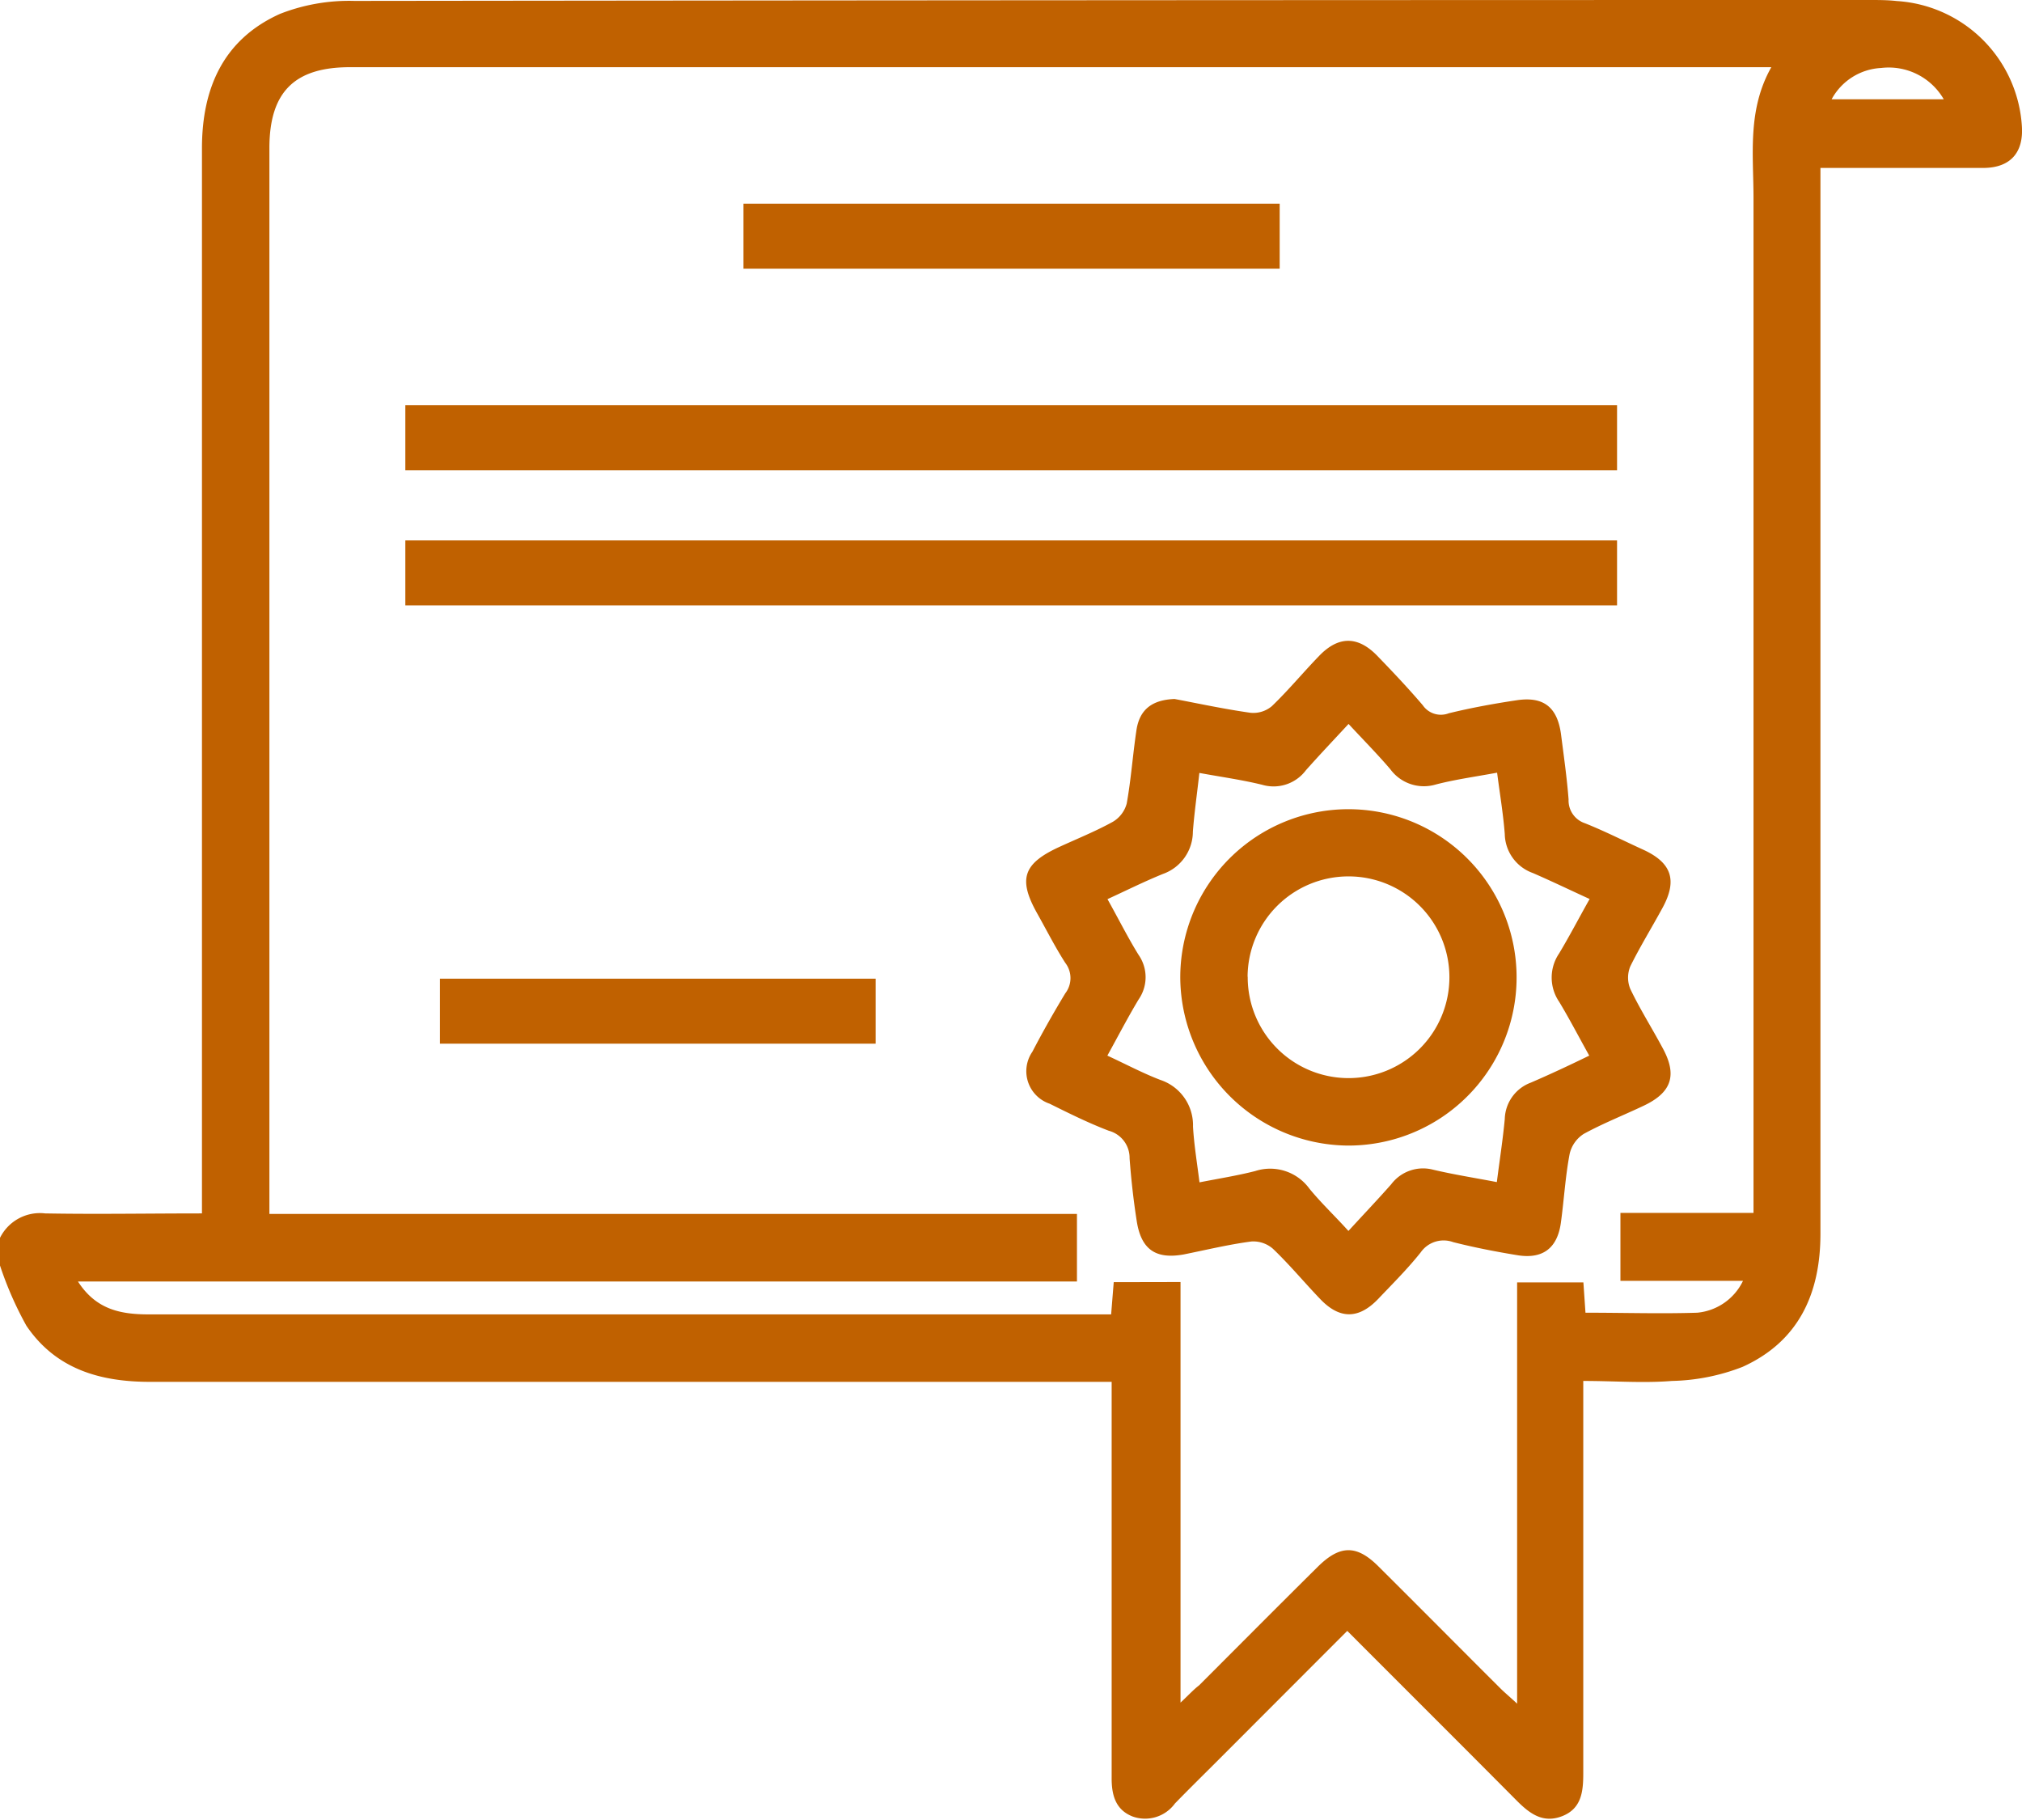
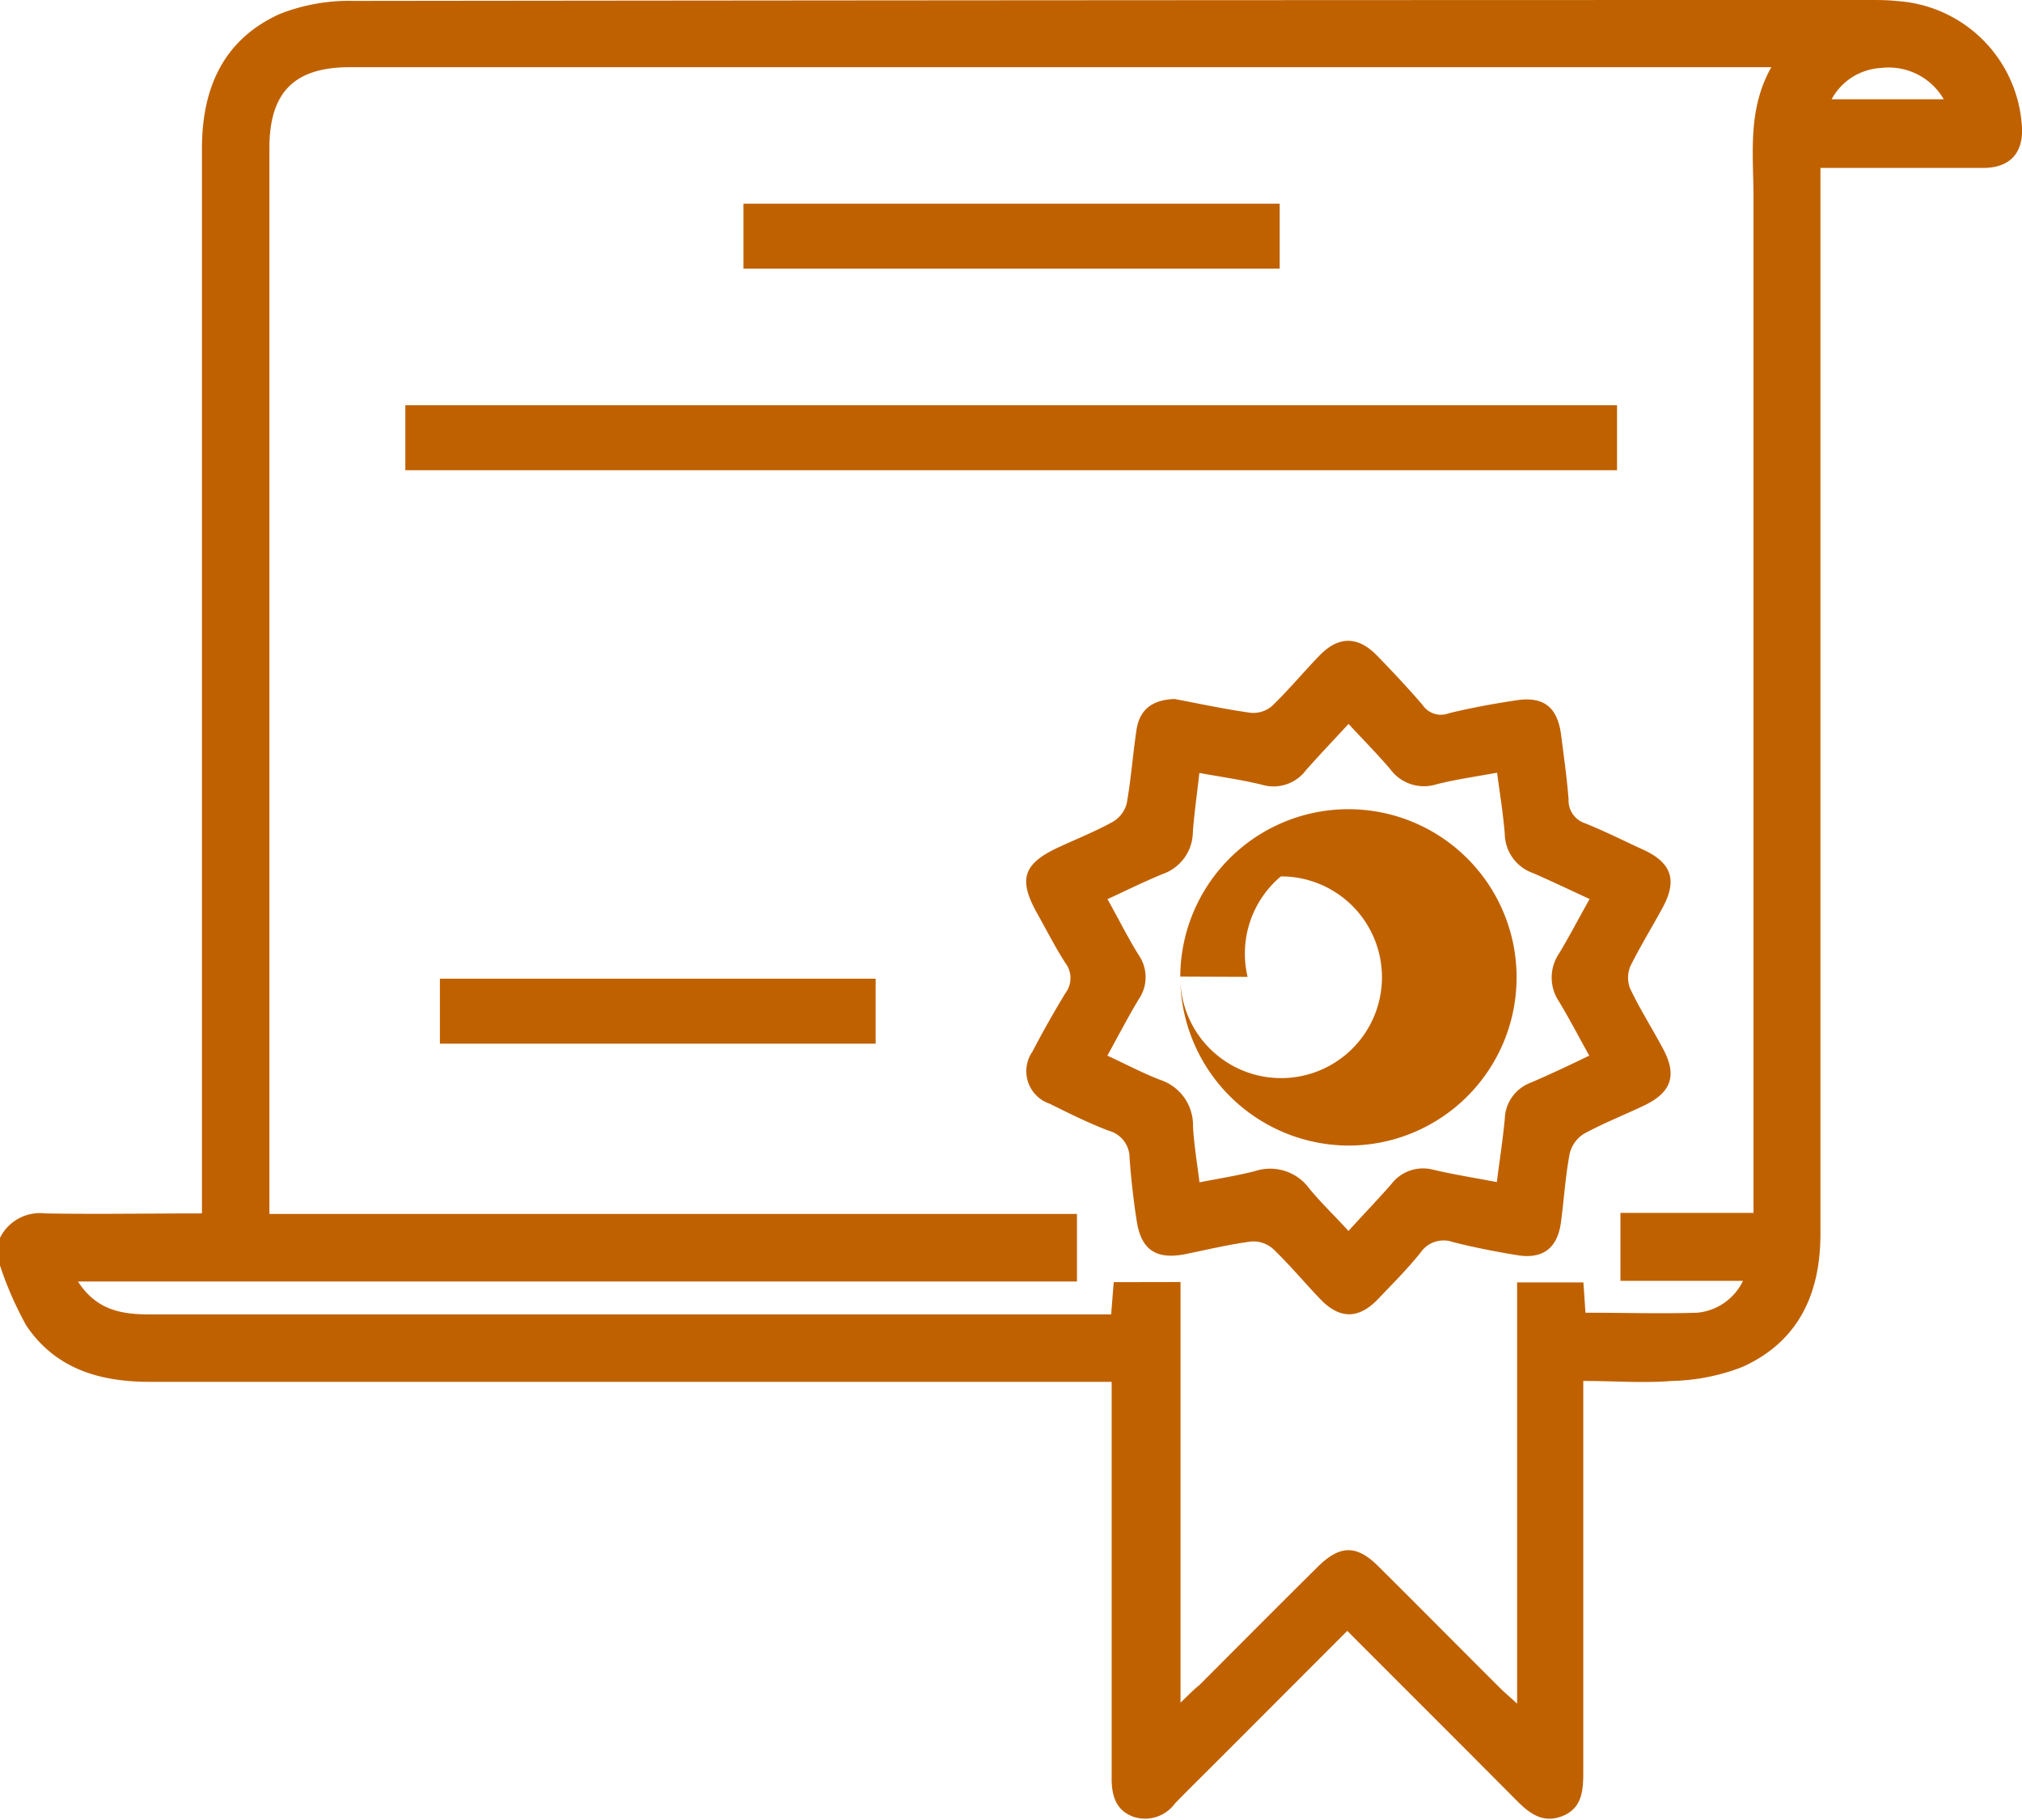
<svg xmlns="http://www.w3.org/2000/svg" viewBox="0 0 155.59 140">
  <defs>
    <style>.cls-1{fill:#c06100;}</style>
  </defs>
  <g id="Camada_2" data-name="Camada 2">
    <g id="Camada_1-2" data-name="Camada 1">
      <path class="cls-1" d="M0,95.24a3.43,3.43,0,0,1,3.48-1.88c3.94.07,7.89,0,12.06,0v-2q0-40,0-79.94c0-4.64,1.65-8.39,6-10.35a14.57,14.57,0,0,1,5.73-1Q85.56,0,143.84,0c.71,0,1.42,0,2.12.08a10.29,10.29,0,0,1,9.62,9.62c.14,2-.85,3.19-2.9,3.22-3.59,0-7.19,0-10.79,0h-1.81V15q0,40,0,79.93c0,4.58-1.66,8.28-6,10.24a15.86,15.86,0,0,1-5.43,1.08c-2.2.18-4.43,0-6.82,0v1.78q0,14.2,0,28.42c0,1.4-.14,2.7-1.61,3.28s-2.49-.17-3.49-1.17c-4.31-4.34-8.65-8.66-13.06-13.08l-9.93,9.94c-1.11,1.11-2.23,2.21-3.33,3.34a2.84,2.84,0,0,1-3.26,1c-1.33-.52-1.62-1.68-1.61-3V106.32h-2q-36,0-72,0c-3.88,0-7.26-1-9.51-4.32A27,27,0,0,1,0,97.37Zm90.84,3.4V131c.64-.6,1-1,1.43-1.33,3-3,6.08-6.1,9.14-9.13,1.71-1.69,3-1.69,4.68,0,3.13,3.11,6.23,6.24,9.35,9.35.34.34.71.64,1.3,1.19V98.67h5.1L122,101c3,0,5.78.09,8.6,0a4.35,4.35,0,0,0,3.52-2.45h-9.43V93.32h10.24V91.25q0-38,0-76c0-3.35-.49-6.78,1.37-10.08H26.92c-4.28,0-6.19,1.93-6.19,6.23v82H82.87V98.6H6c1.41,2.19,3.33,2.53,5.48,2.53q36.17,0,72.33,0H85.5l.2-2.48Zm58.73-91a4.89,4.89,0,0,0-4.82-2.41,4.6,4.6,0,0,0-3.81,2.41Z" />
      <path class="cls-1" d="M90.38,53.78c1.75.33,3.78.77,5.83,1.06a2.21,2.21,0,0,0,1.66-.51c1.27-1.22,2.41-2.6,3.64-3.87q2.23-2.31,4.47,0c1.2,1.24,2.38,2.49,3.5,3.8a1.69,1.69,0,0,0,2,.62c1.72-.42,3.47-.74,5.21-1,2.09-.32,3.15.53,3.43,2.63.21,1.65.45,3.31.58,5a1.84,1.84,0,0,0,1.26,1.83c1.55.62,3,1.36,4.56,2.07,2.12,1,2.55,2.33,1.42,4.42-.82,1.51-1.74,3-2.49,4.52a2.28,2.28,0,0,0,0,1.74c.74,1.55,1.66,3,2.48,4.53,1.14,2.08.72,3.41-1.4,4.43-1.55.74-3.16,1.37-4.66,2.19a2.48,2.48,0,0,0-1.09,1.55c-.33,1.74-.43,3.52-.67,5.27-.27,2-1.42,2.84-3.38,2.51-1.65-.27-3.29-.59-4.91-1a2.15,2.15,0,0,0-2.5.79c-1,1.26-2.16,2.41-3.28,3.59-1.49,1.55-2.95,1.57-4.45,0-1.23-1.28-2.36-2.65-3.64-3.87a2.3,2.3,0,0,0-1.66-.56c-1.75.23-3.48.65-5.22,1-2.15.38-3.26-.39-3.6-2.57-.25-1.6-.43-3.21-.55-4.83A2.16,2.16,0,0,0,85.32,87c-1.55-.59-3.06-1.34-4.55-2.08a2.64,2.64,0,0,1-1.33-4c.79-1.52,1.63-3,2.53-4.49a1.92,1.92,0,0,0,0-2.35c-.79-1.23-1.45-2.54-2.17-3.82-1.47-2.63-1.07-3.82,1.72-5.1,1.37-.63,2.79-1.2,4.11-1.93a2.33,2.33,0,0,0,1.07-1.41c.34-1.89.47-3.82.76-5.72C87.71,54.64,88.59,53.85,90.38,53.78Zm31.91,27.44c-.84-1.51-1.54-2.86-2.32-4.15a3.3,3.3,0,0,1,0-3.71c.8-1.33,1.52-2.72,2.35-4.19-1.53-.7-2.94-1.38-4.37-2a3.25,3.25,0,0,1-2.16-3c-.12-1.55-.38-3.09-.59-4.72-1.67.31-3.22.52-4.72.91a3.2,3.2,0,0,1-3.5-1.18c-1-1.17-2.1-2.28-3.21-3.48-1.16,1.25-2.24,2.39-3.28,3.56a3.11,3.11,0,0,1-3.37,1.12c-1.55-.38-3.14-.6-4.83-.91-.18,1.62-.39,3.07-.5,4.52a3.46,3.46,0,0,1-2.3,3.25c-1.43.58-2.81,1.27-4.27,1.94.87,1.56,1.59,3,2.4,4.3a3,3,0,0,1,0,3.41c-.83,1.38-1.57,2.81-2.41,4.33,1.43.66,2.72,1.35,4.08,1.87a3.67,3.67,0,0,1,2.51,3.59c.08,1.39.31,2.78.5,4.29,1.53-.3,2.93-.52,4.29-.87a3.73,3.73,0,0,1,4.17,1.36c.92,1.12,2,2.14,3,3.25,1.17-1.28,2.25-2.41,3.29-3.59A3.07,3.07,0,0,1,110.29,90c1.57.37,3.16.62,4.89.95.21-1.66.46-3.25.61-4.85a3.07,3.07,0,0,1,2-2.8C119.25,82.67,120.69,82,122.29,81.22Z" />
      <path class="cls-1" d="M31.19,36.18v-5h93.24v5Z" />
-       <path class="cls-1" d="M124.43,41.58v5H31.19v-5Z" />
      <path class="cls-1" d="M98.47,15.67v5H57.21v-5Z" />
      <path class="cls-1" d="M67.38,75.3v5H33.85v-5Z" />
-       <path class="cls-1" d="M90.82,75.14a12.94,12.94,0,1,1,12.87,13A13,13,0,0,1,90.82,75.14Zm5.19,0a7.76,7.76,0,1,0,7.74-7.71A7.76,7.76,0,0,0,96,75.16Z" />
+       <path class="cls-1" d="M90.82,75.14a12.94,12.94,0,1,1,12.87,13A13,13,0,0,1,90.82,75.14Za7.76,7.76,0,1,0,7.74-7.71A7.76,7.76,0,0,0,96,75.16Z" />
    </g>
  </g>
</svg>